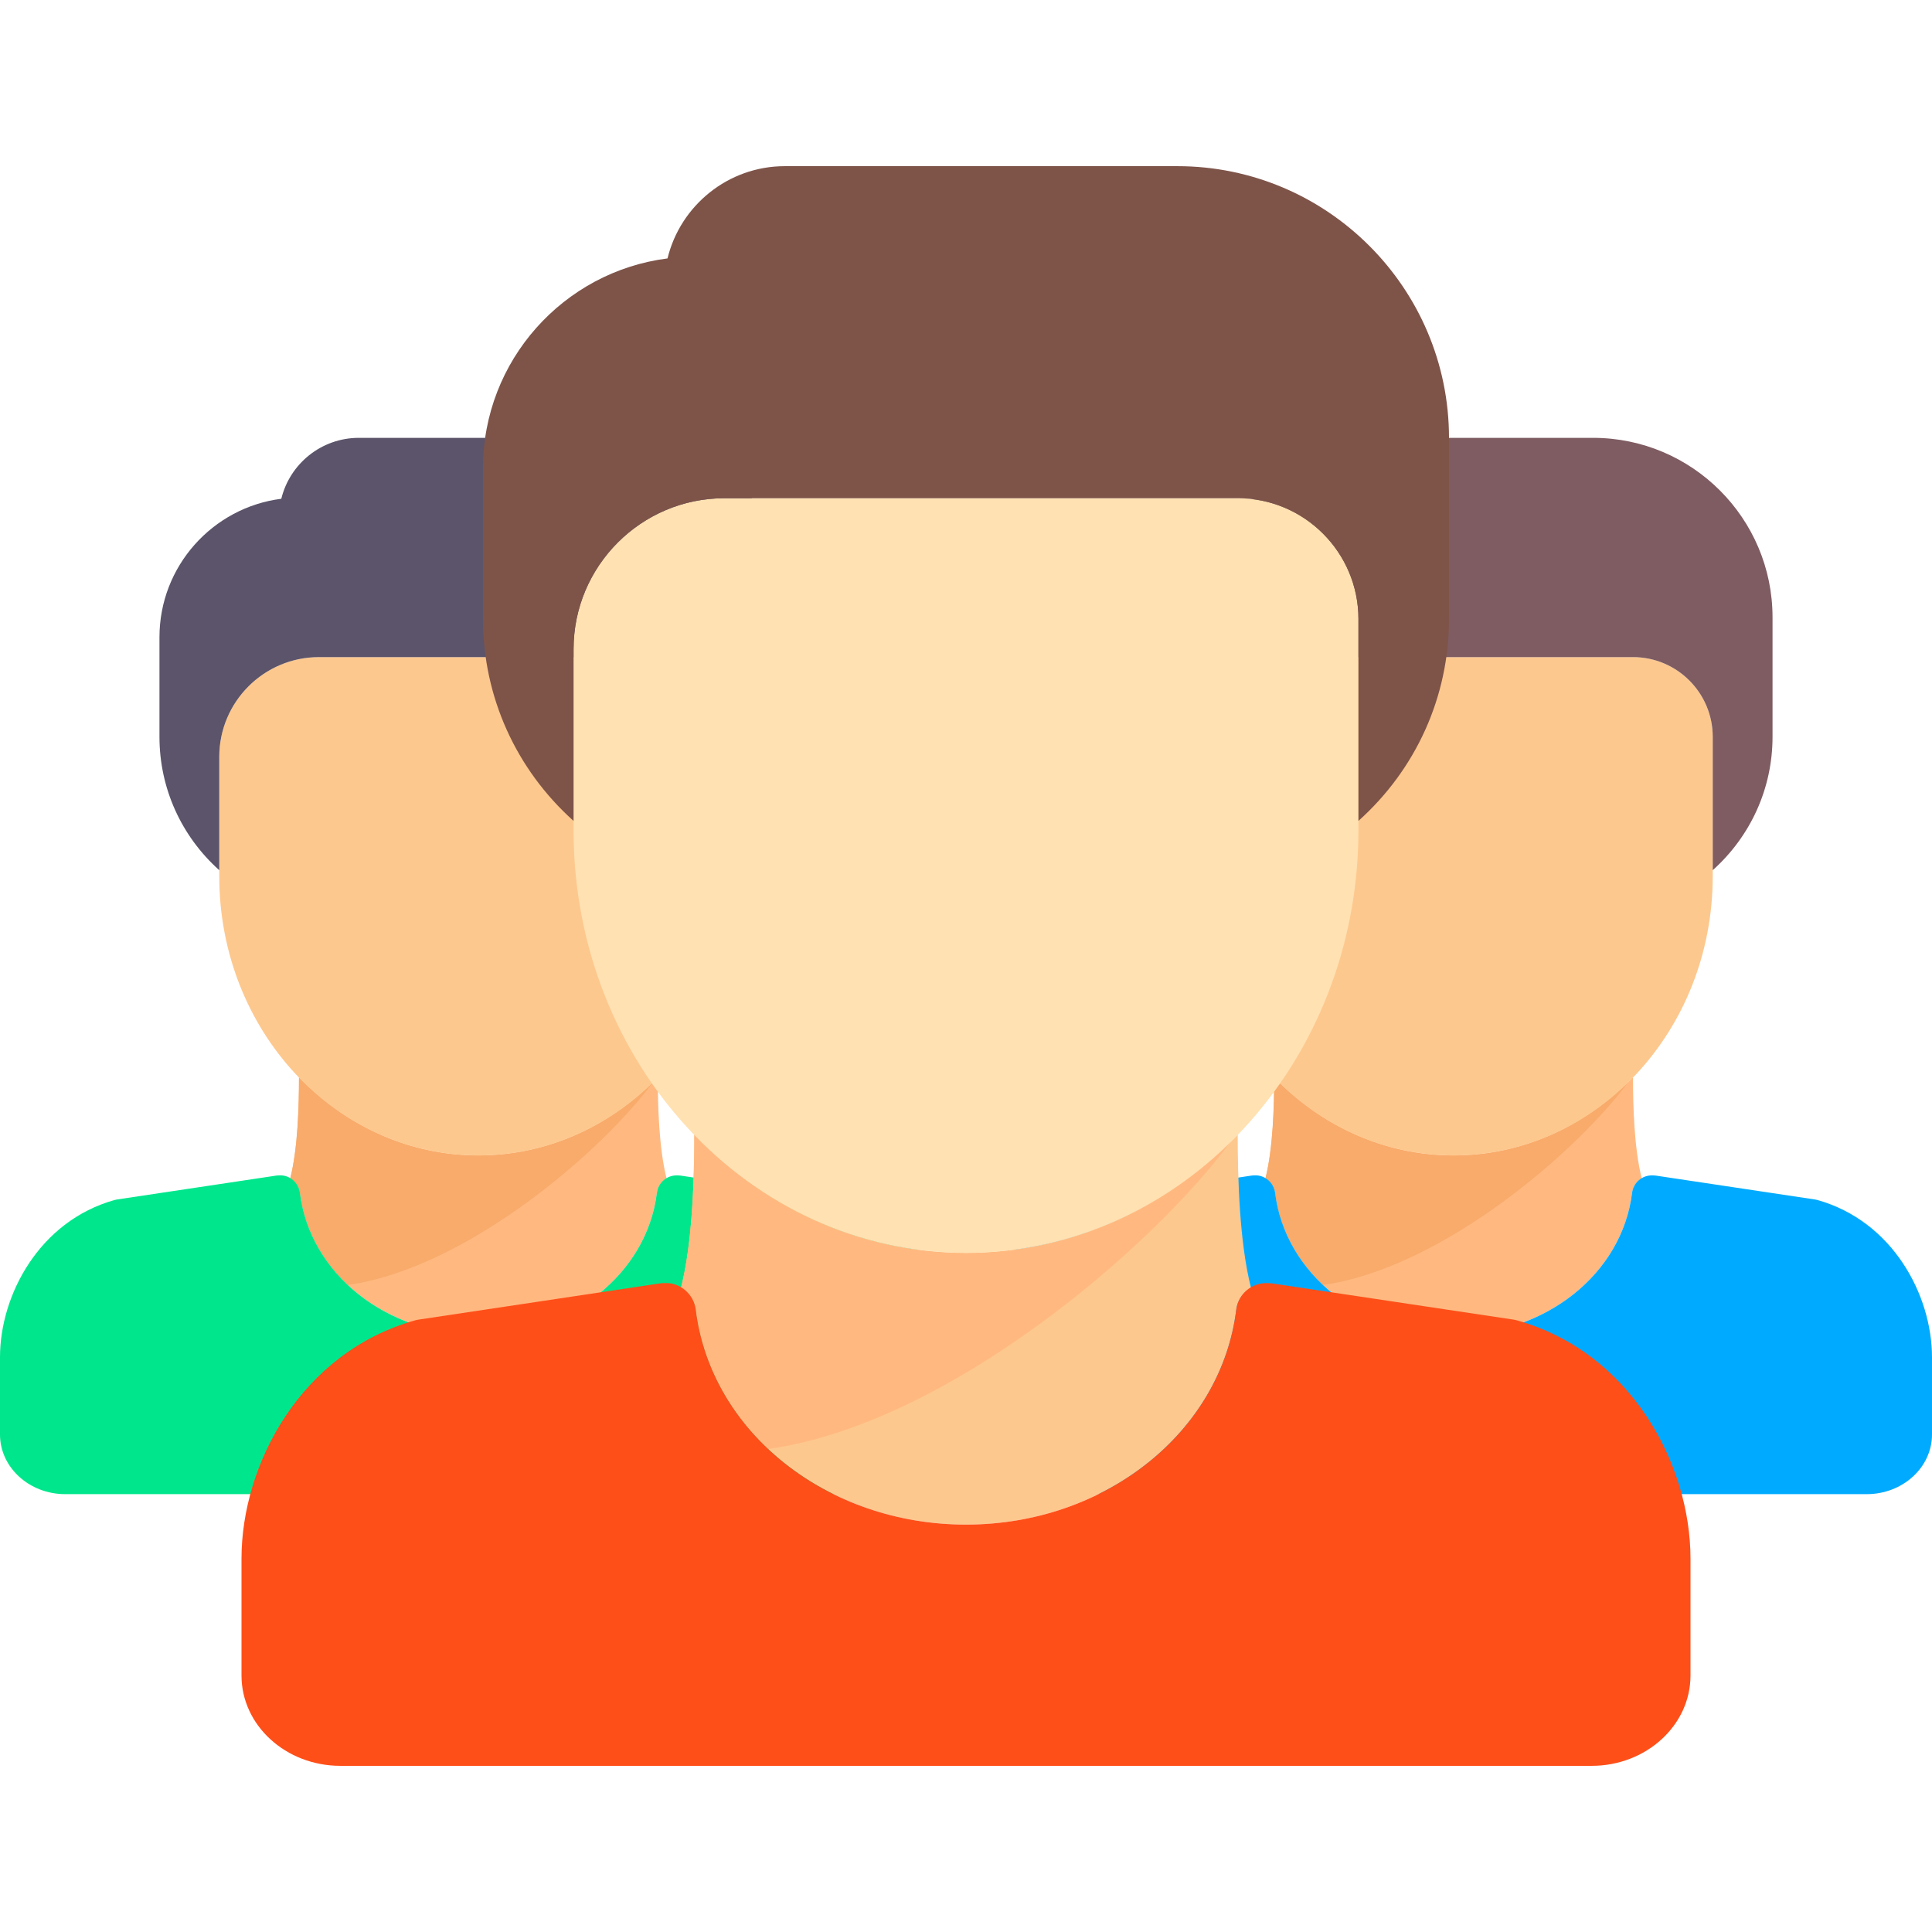
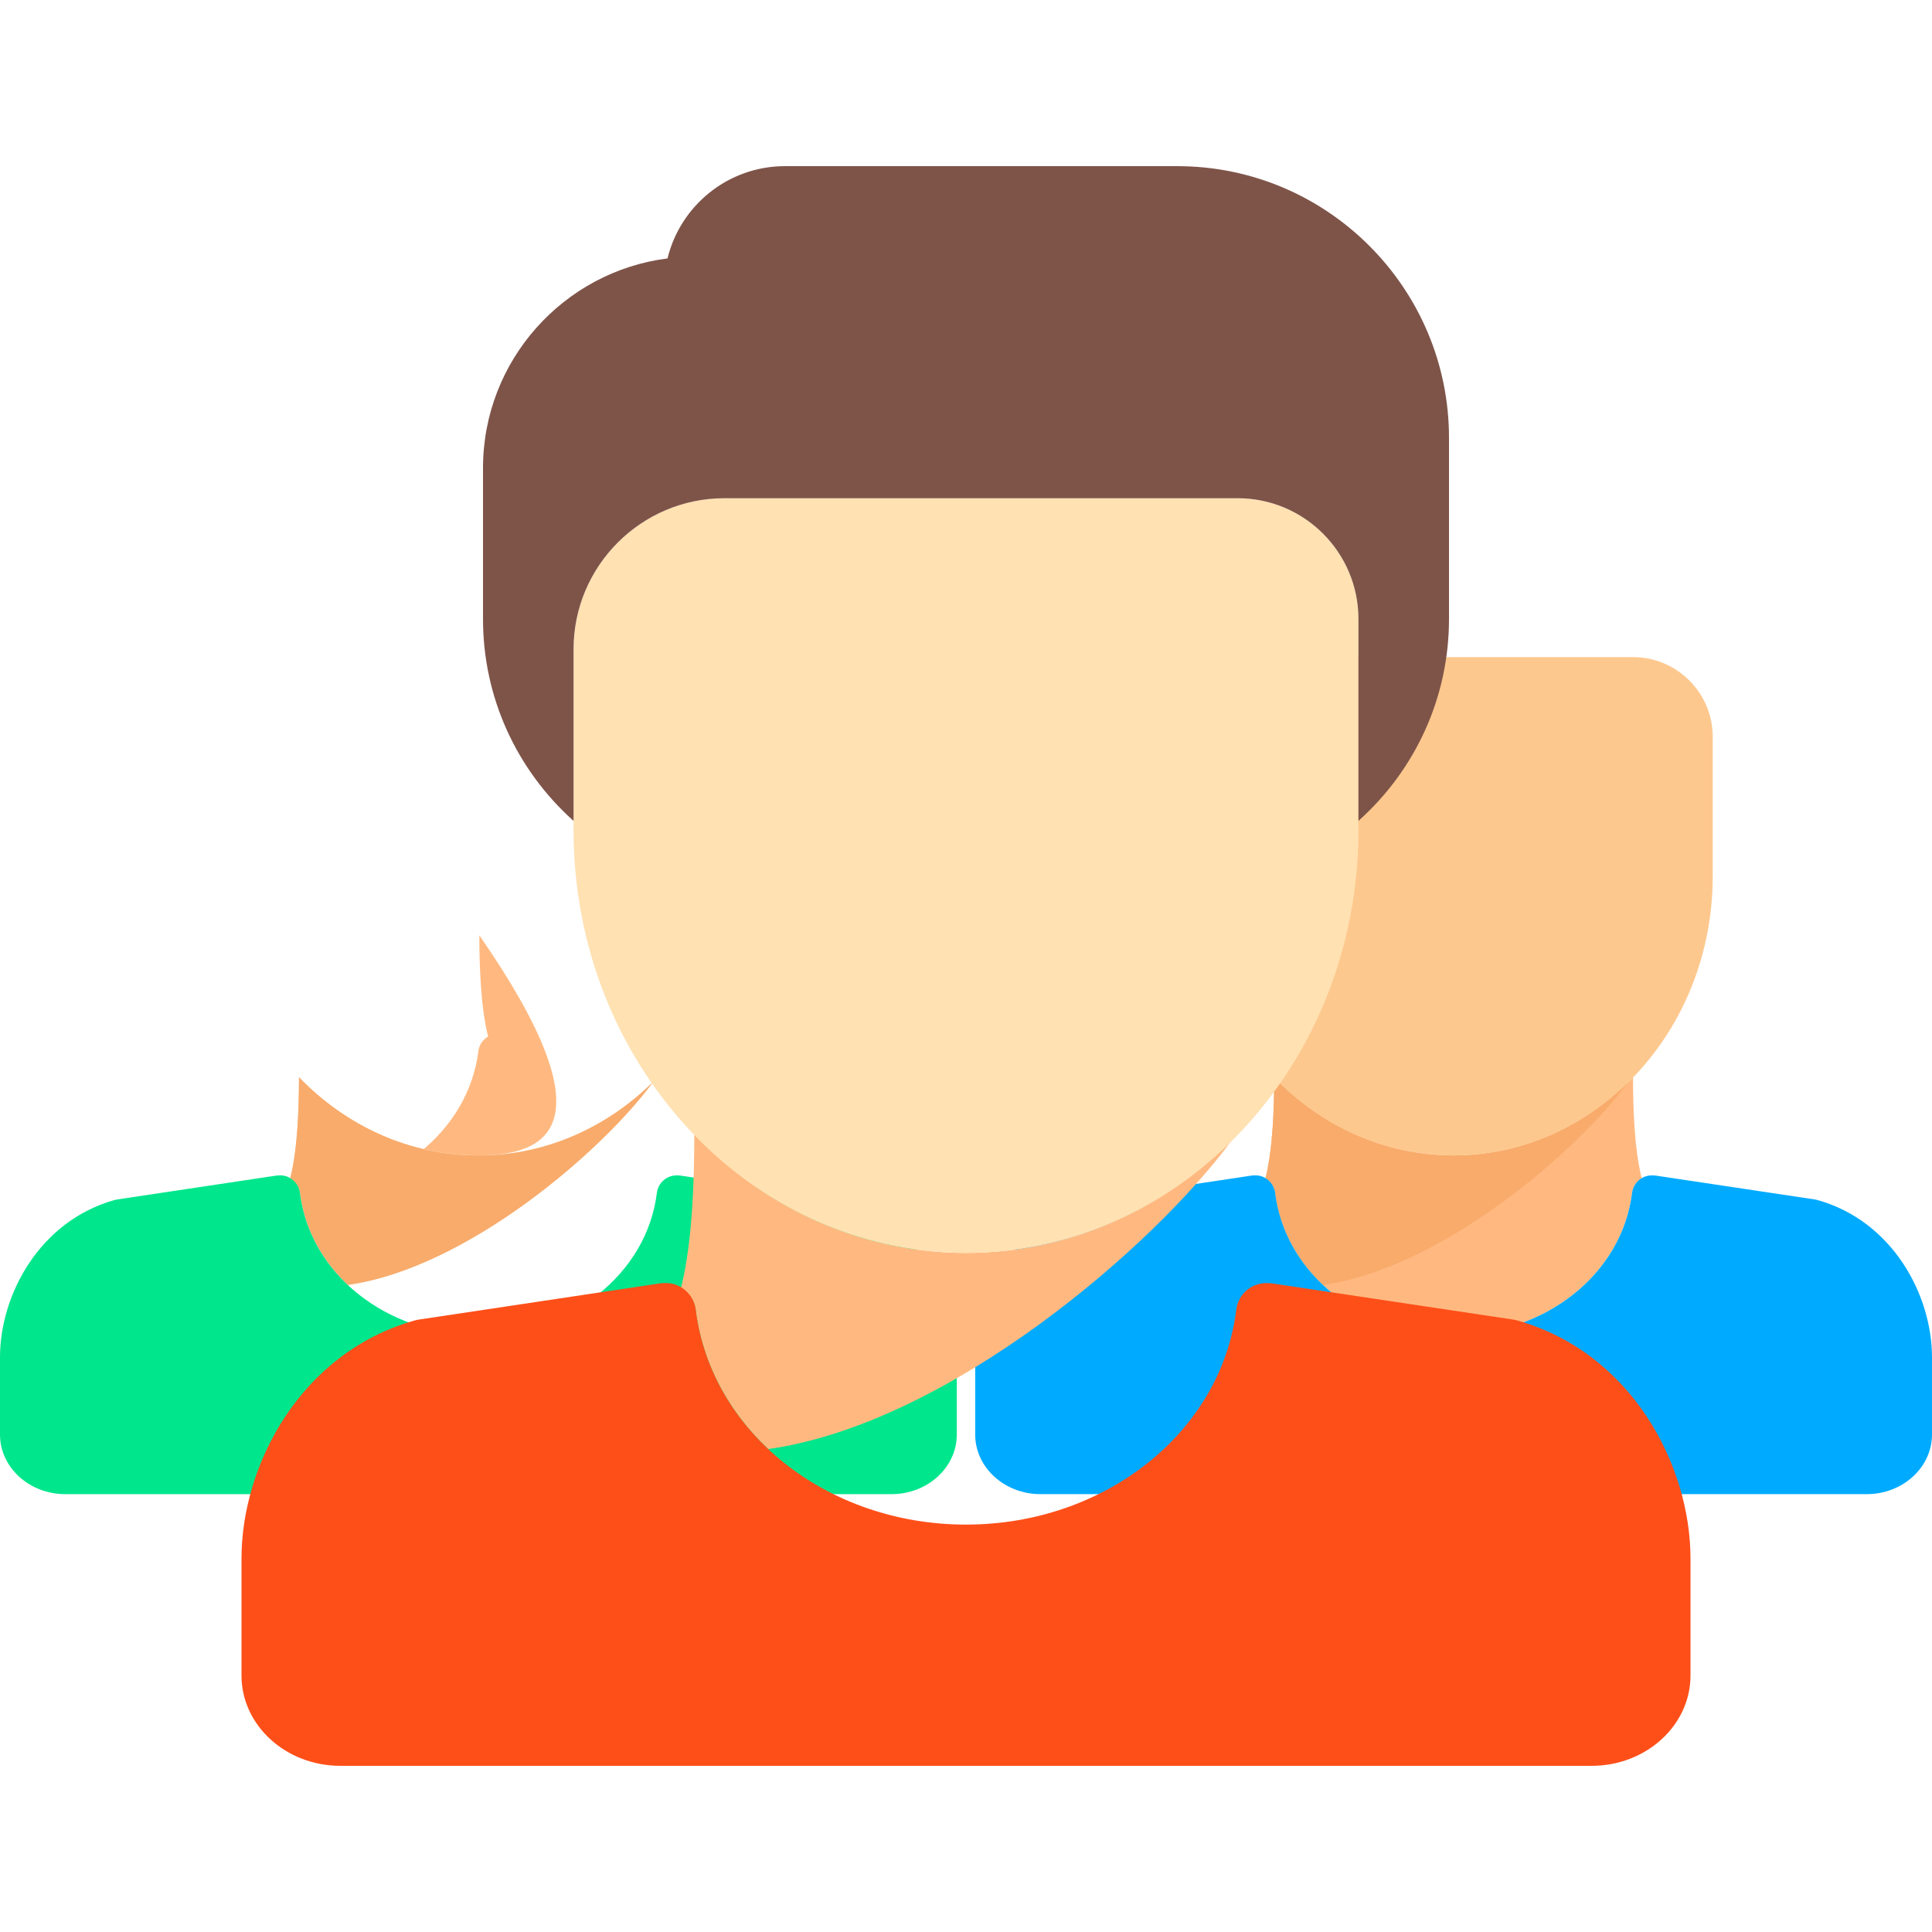
<svg xmlns="http://www.w3.org/2000/svg" height="64px" width="64px" version="1.1" id="Capa_1" viewBox="0 0 512 512" xml:space="preserve" fill="#000000">
  <g id="SVGRepo_bgCarrier" stroke-width="0" />
  <g id="SVGRepo_tracerCarrier" stroke-linecap="round" stroke-linejoin="round" />
  <g id="SVGRepo_iconCarrier">
    <g>
      <g>
        <g>
-           <path style="fill:#FFB980;" d="M126.782,306.207c-18.452,0-35.193-7.918-47.545-20.715c-0.009,7.669-0.288,18.74-2.321,26.816 c1.334,0.815,2.369,2.154,2.571,3.819c2.636,21.45,22.967,37.623,47.295,37.623c24.324,0,44.654-16.175,47.295-37.623 c0.205-1.668,1.218-3.004,2.572-3.817c-2.034-8.078-2.313-19.149-2.322-26.819C161.975,298.289,145.233,306.207,126.782,306.207z " />
+           <path style="fill:#FFB980;" d="M126.782,306.207c-18.452,0-35.193-7.918-47.545-20.715c-0.009,7.669-0.288,18.74-2.321,26.816 c1.334,0.815,2.369,2.154,2.571,3.819c24.324,0,44.654-16.175,47.295-37.623 c0.205-1.668,1.218-3.004,2.572-3.817c-2.034-8.078-2.313-19.149-2.322-26.819C161.975,298.289,145.233,306.207,126.782,306.207z " />
        </g>
        <g>
          <path style="fill:#F8AB6B;" d="M173.295,286.467c-12.248,12.2-28.554,19.741-46.513,19.741c-18.452,0-35.193-7.918-47.545-20.715 c-0.009,7.669-0.288,18.74-2.321,26.816c1.334,0.815,2.369,2.154,2.571,3.819c1.165,9.481,5.796,17.923,12.693,24.402 C123.986,336.05,160.086,304.643,173.295,286.467z" />
        </g>
        <g>
          <path style="fill:#00E68C;" d="M223.199,318.013c-0.212-0.059-0.423-0.106-0.64-0.137l-42.168-6.327 c-0.258-0.039-0.81-0.059-1.073-0.059c-2.667,0-4.916,1.989-5.241,4.638c-2.641,21.448-22.972,37.623-47.295,37.623 c-24.329,0-44.659-16.173-47.295-37.623c-0.33-2.726-2.786-4.777-5.375-4.635c-0.31-0.018-0.614,0.008-0.939,0.057l-42.168,6.327 c-0.217,0.031-0.428,0.077-0.64,0.137C10.431,323.595,0,343.209,0,359.699v20.465c0,8.713,7.759,15.801,17.297,15.801h218.969 c9.539,0,17.297-7.088,17.297-15.801v-20.465C253.563,343.209,243.132,323.595,223.199,318.013z" />
        </g>
        <g>
-           <path style="fill:#FDC88E;" d="M174.325,174.143H84.521c-14.563,0-26.413,11.85-26.413,26.413v31.695 c0,40.78,30.808,73.956,68.673,73.956s68.673-33.176,68.673-73.956v-36.978C195.455,183.623,185.978,174.143,174.325,174.143z" />
-         </g>
+           </g>
        <g>
-           <path style="fill:#5C546A;" d="M163.76,116.035H95.086c-9.936,0-18.288,6.892-20.537,16.144 c-18.185,2.311-32.289,17.88-32.289,36.681v26.413c0,13.614,5.779,26.314,15.848,35.34v-30.058 c0-14.563,11.85-26.413,26.413-26.413h89.804c11.654,0,21.13,9.479,21.13,21.13v35.335c10.071-9.024,15.848-21.724,15.848-35.335 v-31.695C211.303,137.364,189.976,116.035,163.76,116.035z" />
-         </g>
+           </g>
      </g>
      <g>
        <g>
          <path style="fill:#FFB980;" d="M385.218,306.207c-18.452,0-35.193-7.918-47.545-20.715c-0.009,7.669-0.288,18.74-2.321,26.816 c1.334,0.815,2.369,2.154,2.571,3.819c2.636,21.45,22.967,37.623,47.295,37.623c24.324,0,44.654-16.175,47.295-37.623 c0.205-1.668,1.218-3.004,2.572-3.817c-2.034-8.078-2.313-19.149-2.322-26.819C420.411,298.289,403.67,306.207,385.218,306.207z" />
        </g>
        <g>
          <path style="fill:#F8AB6B;" d="M431.731,286.467c-12.248,12.2-28.554,19.741-46.513,19.741c-18.452,0-35.193-7.918-47.545-20.715 c-0.009,7.669-0.288,18.74-2.321,26.816c1.334,0.815,2.369,2.154,2.571,3.819c1.165,9.481,5.796,17.923,12.693,24.402 C382.422,336.05,418.522,304.643,431.731,286.467z" />
        </g>
        <g>
          <path style="fill:#00ABFF;" d="M481.635,318.013c-0.211-0.059-0.423-0.106-0.64-0.137l-42.168-6.327 c-0.258-0.039-0.81-0.059-1.073-0.059c-2.667,0-4.916,1.989-5.241,4.638c-2.641,21.448-22.972,37.623-47.295,37.623 c-24.329,0-44.659-16.173-47.295-37.623c-0.33-2.726-2.786-4.777-5.375-4.635c-0.31-0.018-0.614,0.008-0.939,0.057l-42.168,6.327 c-0.217,0.031-0.428,0.077-0.64,0.137c-19.933,5.582-30.364,25.195-30.364,41.685v20.465c0,8.713,7.759,15.801,17.297,15.801 h218.969c9.539,0,17.297-7.088,17.297-15.801v-20.465C512,343.209,501.569,323.595,481.635,318.013z" />
        </g>
        <g>
          <path style="fill:#FDC88E;" d="M432.761,174.143h-89.804c-14.563,0-26.413,11.85-26.413,26.413v31.695 c0,40.78,30.808,73.956,68.673,73.956s68.673-33.176,68.673-73.956v-36.978C453.892,183.623,444.415,174.143,432.761,174.143z" />
        </g>
        <g>
-           <path style="fill:#7E5C62;" d="M422.196,116.035h-68.673c-9.936,0-18.288,6.892-20.537,16.144 c-18.185,2.311-32.289,17.88-32.289,36.681v26.413c0,13.614,5.779,26.314,15.848,35.34v-30.058 c0-14.563,11.85-26.413,26.413-26.413h89.804c11.654,0,21.13,9.479,21.13,21.13v35.335c10.071-9.024,15.848-21.724,15.848-35.335 v-31.695C469.739,137.364,448.413,116.035,422.196,116.035z" />
-         </g>
+           </g>
      </g>
      <g>
        <g>
-           <path style="fill:#FDC88E;" d="M256,332.035c-27.944,0-53.297-11.991-72.003-31.372c-0.014,11.615-0.436,28.379-3.516,40.611 c2.02,1.235,3.588,3.262,3.894,5.784c3.992,32.484,34.781,56.977,71.625,56.977c36.836,0,67.625-24.496,71.625-56.977 c0.31-2.525,1.844-4.549,3.895-5.78c-3.08-12.233-3.503-28.999-3.517-40.615C309.297,320.044,283.944,332.035,256,332.035z" />
-         </g>
+           </g>
        <g>
          <path style="fill:#FFB980;" d="M326.44,302.139c-18.549,18.477-43.242,29.896-70.44,29.896 c-27.944,0-53.297-11.991-72.003-31.372c-0.014,11.615-0.436,28.379-3.516,40.611c2.02,1.235,3.588,3.262,3.894,5.784 c1.765,14.359,8.778,27.144,19.223,36.954C251.766,377.229,306.436,329.666,326.44,302.139z" />
        </g>
        <g>
          <path style="fill:#FF4F19;" d="M402.015,349.914c-0.32-0.09-0.641-0.16-0.969-0.207l-63.859-9.582 c-0.391-0.059-1.227-0.09-1.625-0.09c-4.039,0-7.445,3.012-7.938,7.023c-4,32.48-34.789,56.977-71.625,56.977 c-36.844,0-67.633-24.492-71.625-56.977c-0.5-4.129-4.219-7.234-8.141-7.02c-0.469-0.027-0.93,0.012-1.422,0.086l-63.859,9.582 c-0.328,0.047-0.648,0.117-0.969,0.207C79.797,358.367,64,388.07,64,413.043v30.992c0,13.195,11.75,23.93,26.195,23.93h331.609 c14.445,0,26.195-10.734,26.195-23.93v-30.992C448,388.07,432.203,358.367,402.015,349.914z" />
        </g>
        <g>
          <path style="fill:#FFE1B2;" d="M328,132.035H192c-22.055,0-40,17.945-40,40v48c0,61.758,46.656,112,104,112s104-50.242,104-112 v-56C360,146.391,345.648,132.035,328,132.035z" />
        </g>
        <g>
          <path style="fill:#7E5449;" d="M312,44.035H208c-15.047,0-27.695,10.437-31.102,24.449C149.359,71.984,128,95.562,128,124.035v40 c0,20.617,8.752,39.851,24,53.52v-45.52c0-22.055,17.945-40,40-40h136c17.648,0,32,14.355,32,32v53.511 c15.251-13.666,24-32.899,24-53.511v-48C384,76.336,351.703,44.035,312,44.035z" />
        </g>
      </g>
    </g>
  </g>
</svg>